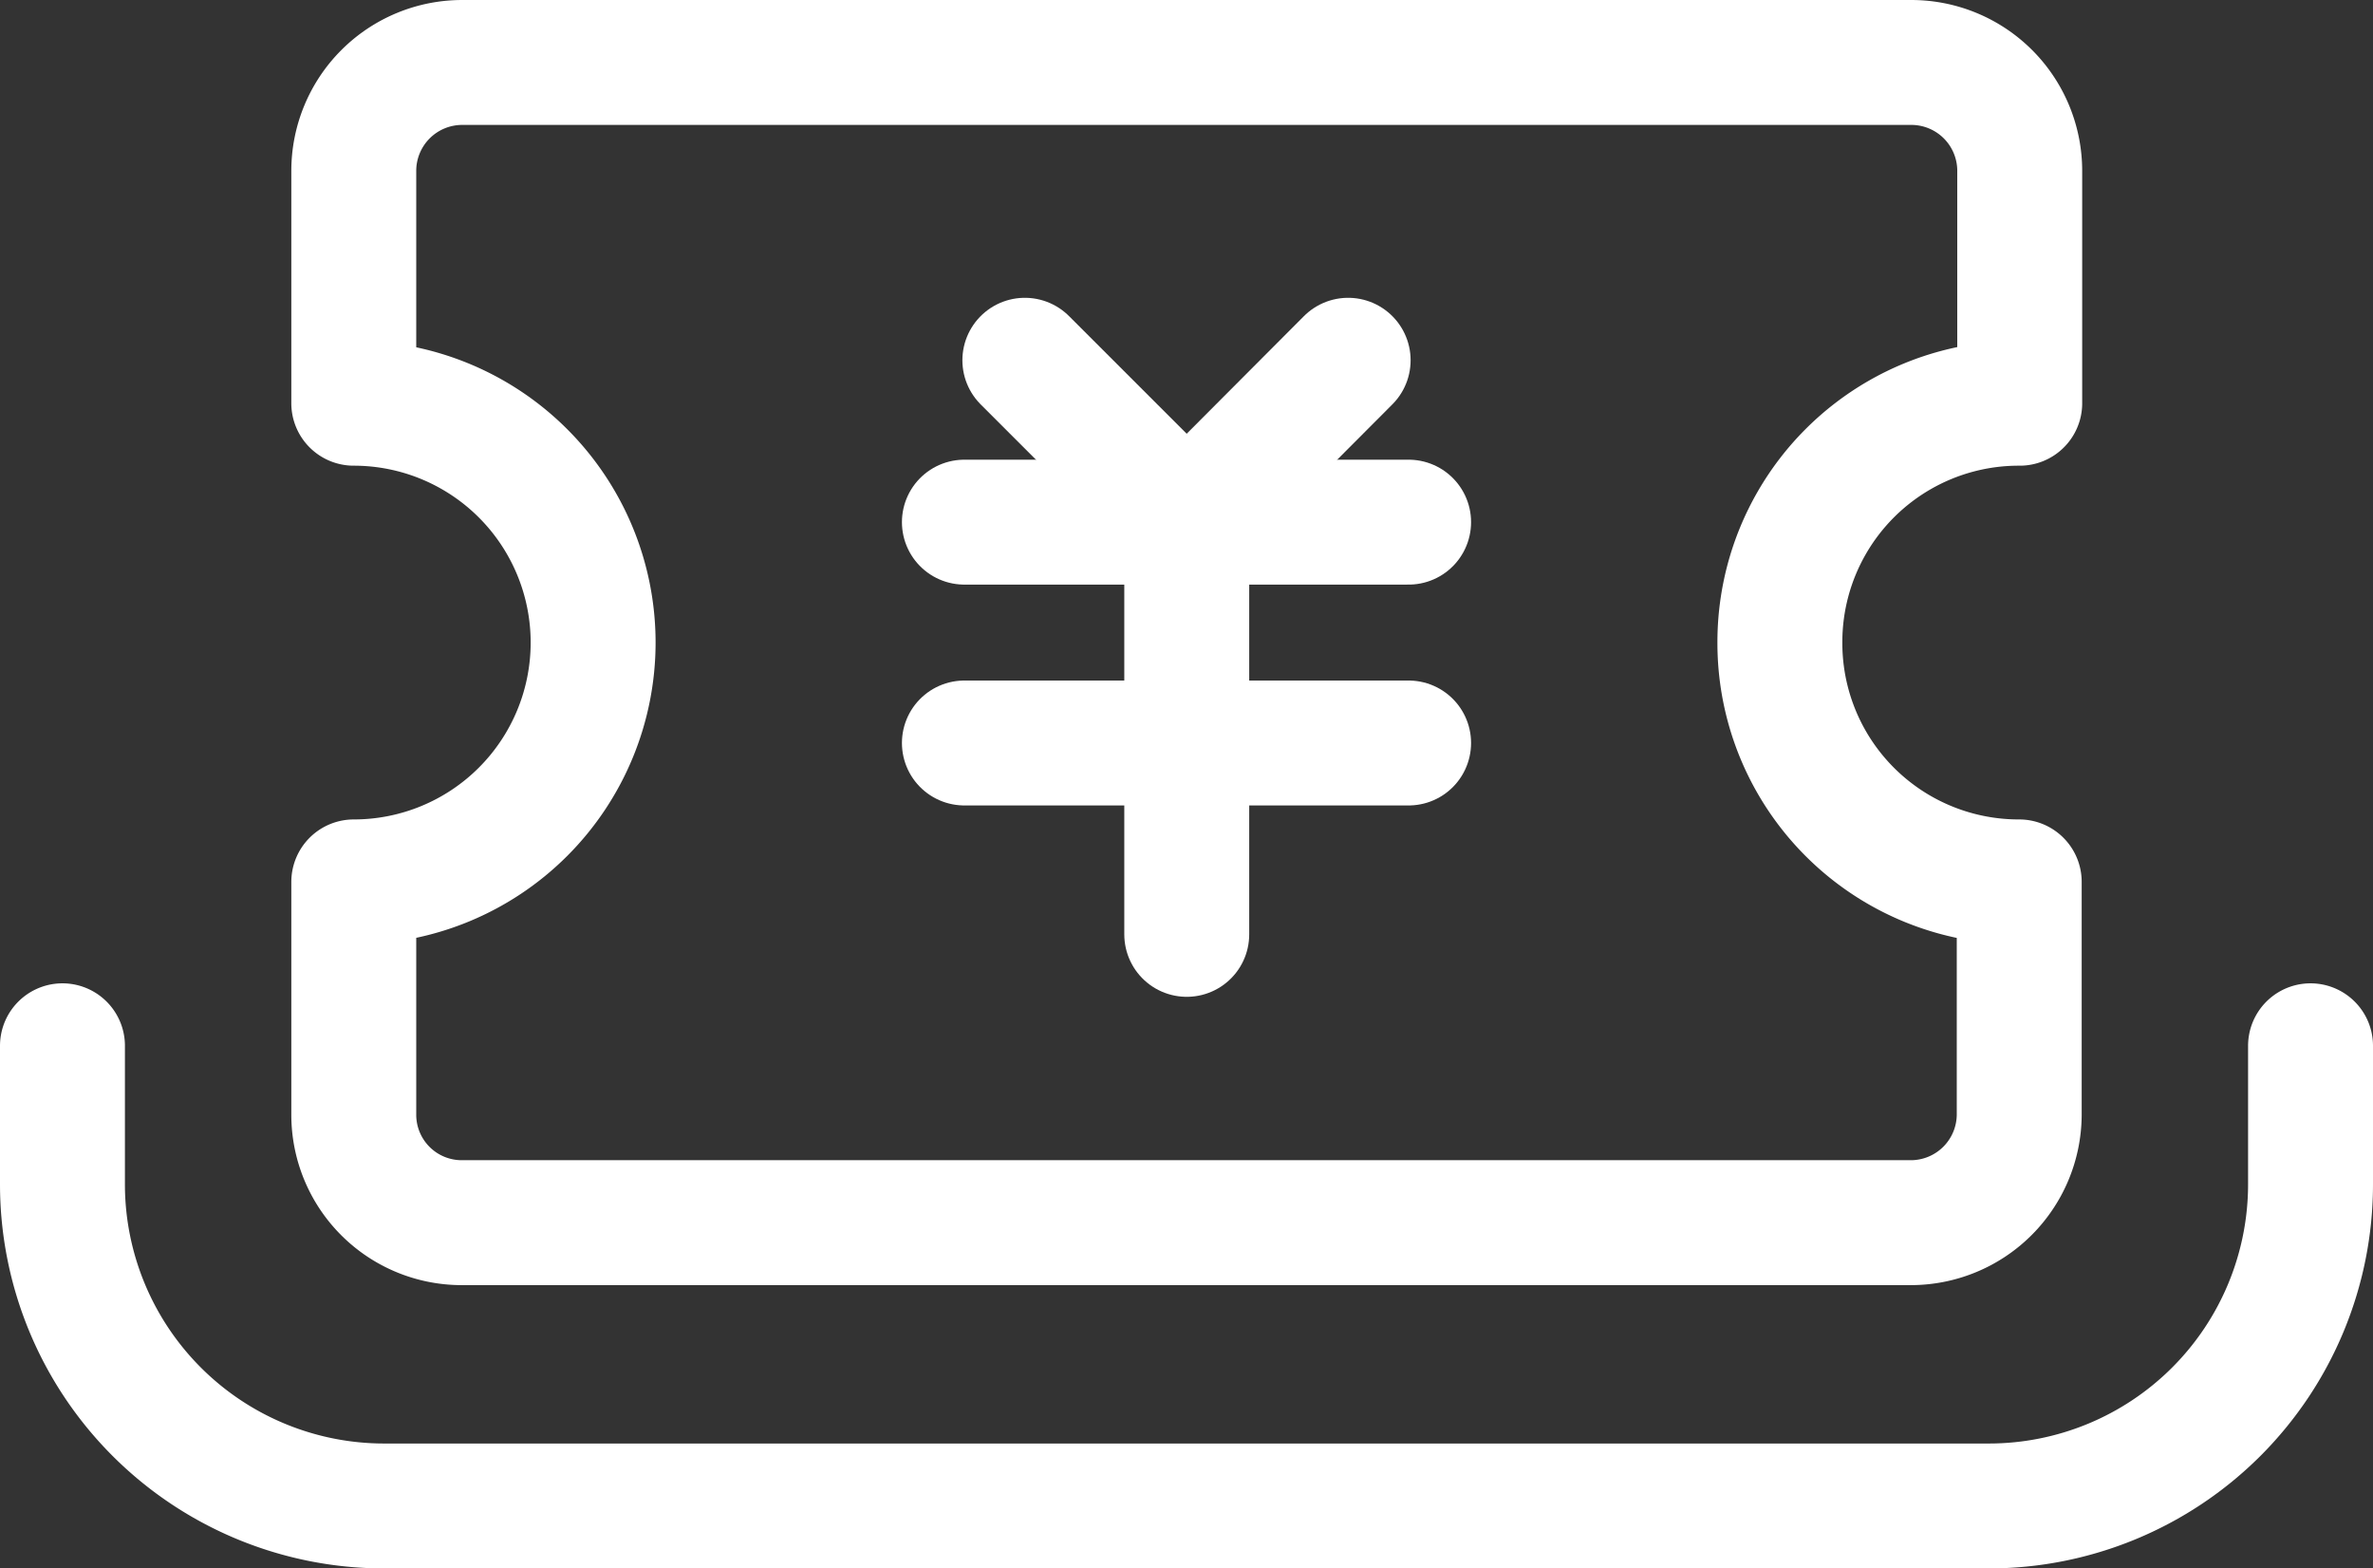
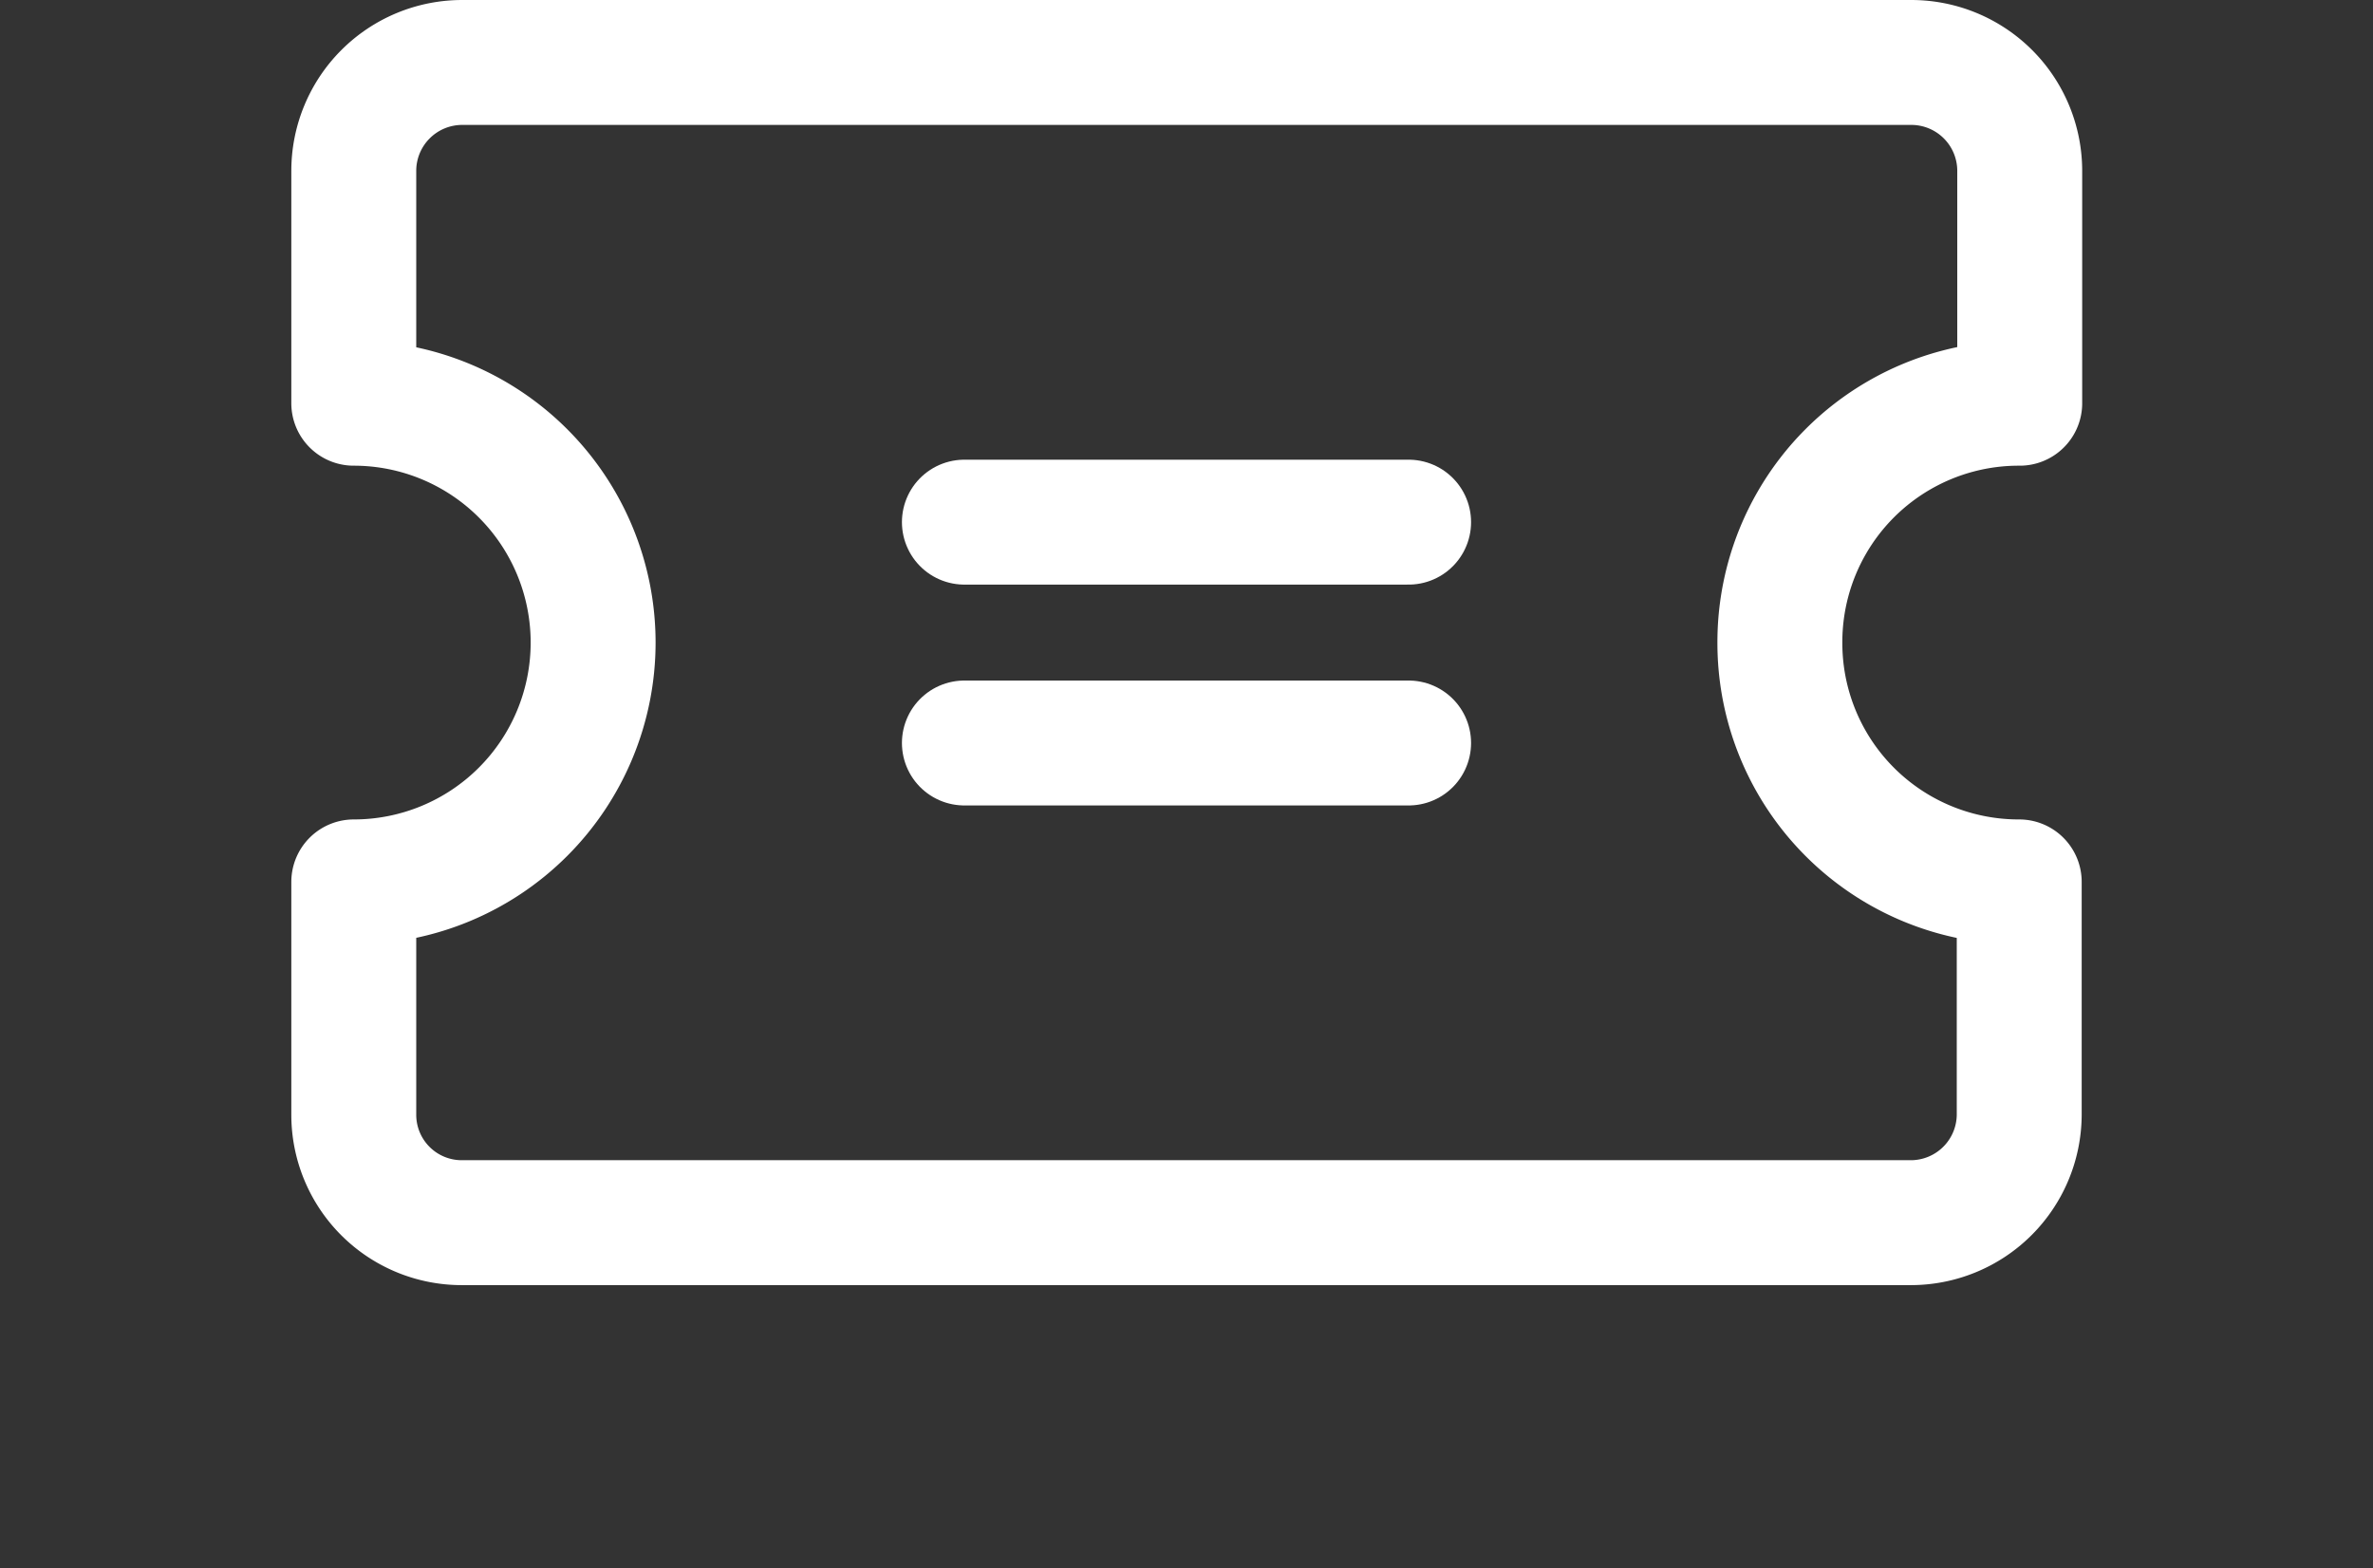
<svg xmlns="http://www.w3.org/2000/svg" viewBox="0 0 47.49 31.39">
  <rect x="0" y="0" width="47.49" height="31.39" fill="#333333" stroke="none" />
  <defs>
    <style>.cls-1{fill:none;stroke:#fff;stroke-linecap:round;stroke-linejoin:round;stroke-width:2.5px;}</style>
  </defs>
  <g id="图层_2" data-name="图层 2">
    <g id="图层_1-2" data-name="图层 1">
      <path class="cls-1" d="M35.62,12.86a4.78,4.78,0,0,0,4.79,4.79v4.66a2.17,2.17,0,0,1-2.17,2.16h-29a2.16,2.16,0,0,1-2.16-2.16V17.65a4.79,4.79,0,0,0,0-9.58V3.42A2.17,2.17,0,0,1,9.25,1.25h29a2.17,2.17,0,0,1,2.17,2.17V8.07A4.78,4.78,0,0,0,35.62,12.86Z" />
-       <path class="cls-1" d="M46.24,20.93V23.7a6.44,6.44,0,0,1-6.44,6.44H7.69A6.44,6.44,0,0,1,1.25,23.7V20.93" />
-       <polyline class="cls-1" points="26.98 7.21 23.75 10.45 20.51 7.21" />
      <line class="cls-1" x1="19.3" y1="10.45" x2="28.19" y2="10.45" />
      <line class="cls-1" x1="19.3" y1="14.87" x2="28.19" y2="14.87" />
-       <line class="cls-1" x1="23.75" y1="18.7" x2="23.75" y2="10.45" />
    </g>
  </g>
</svg>